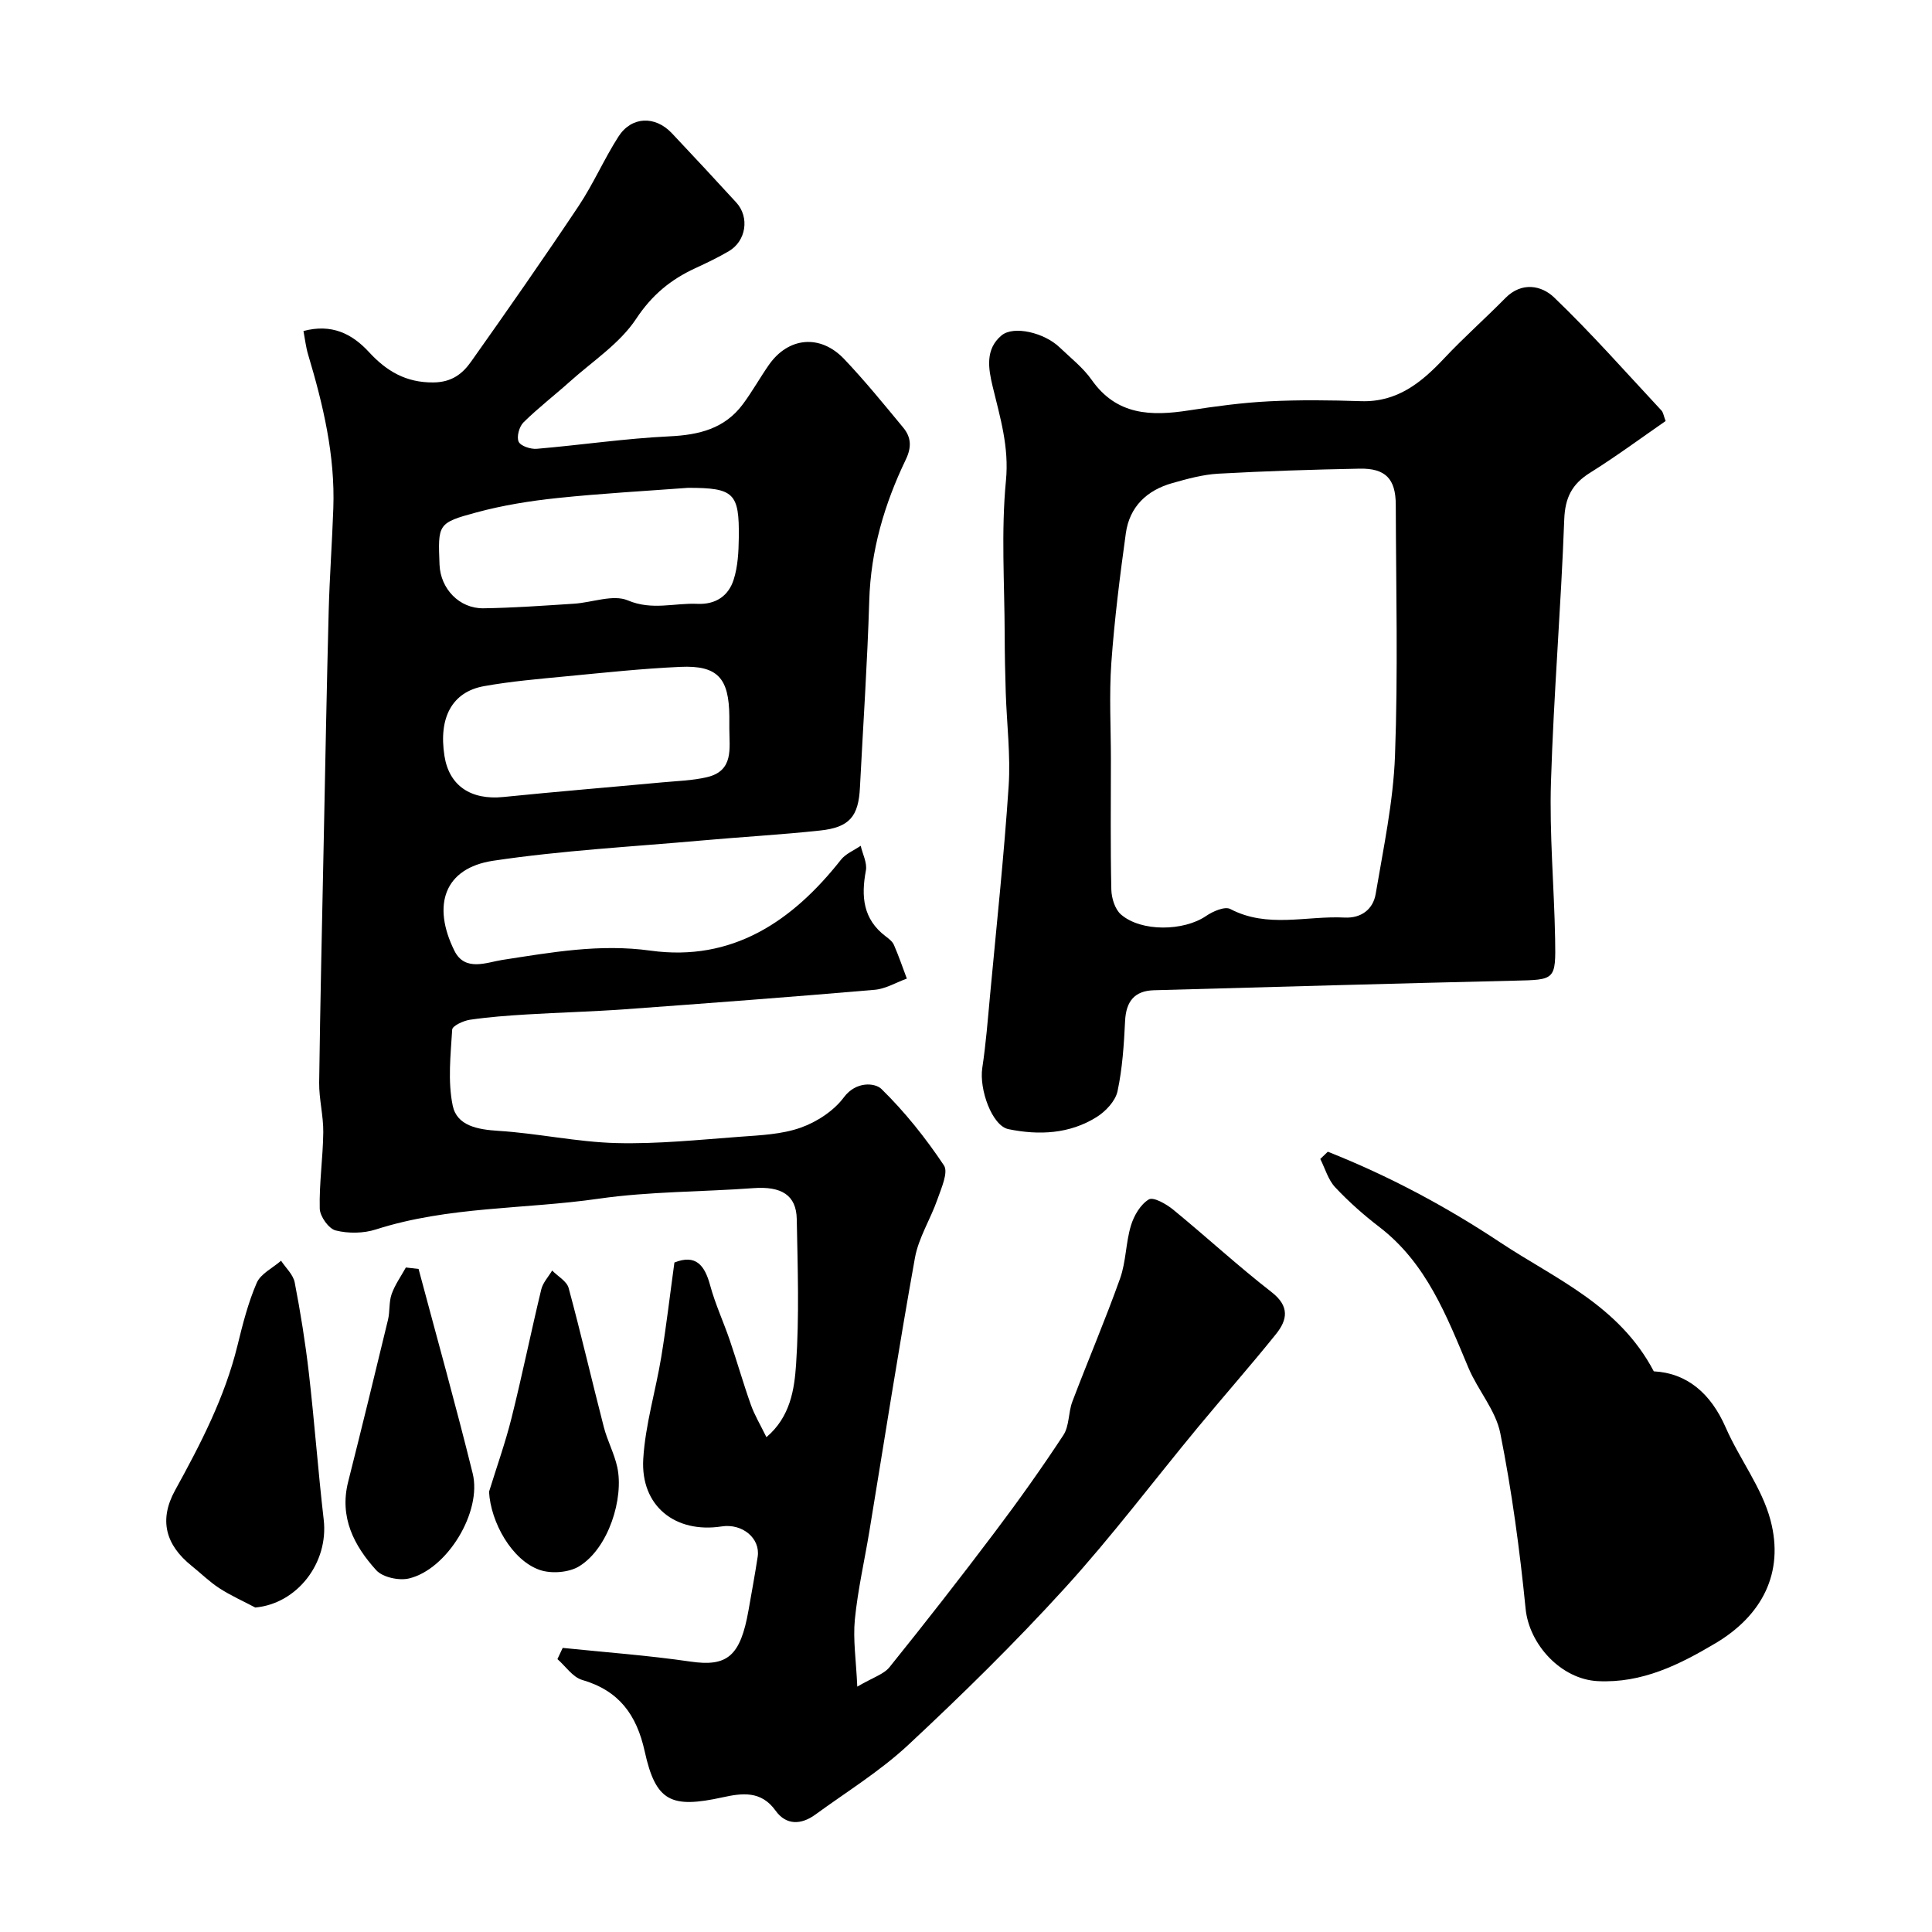
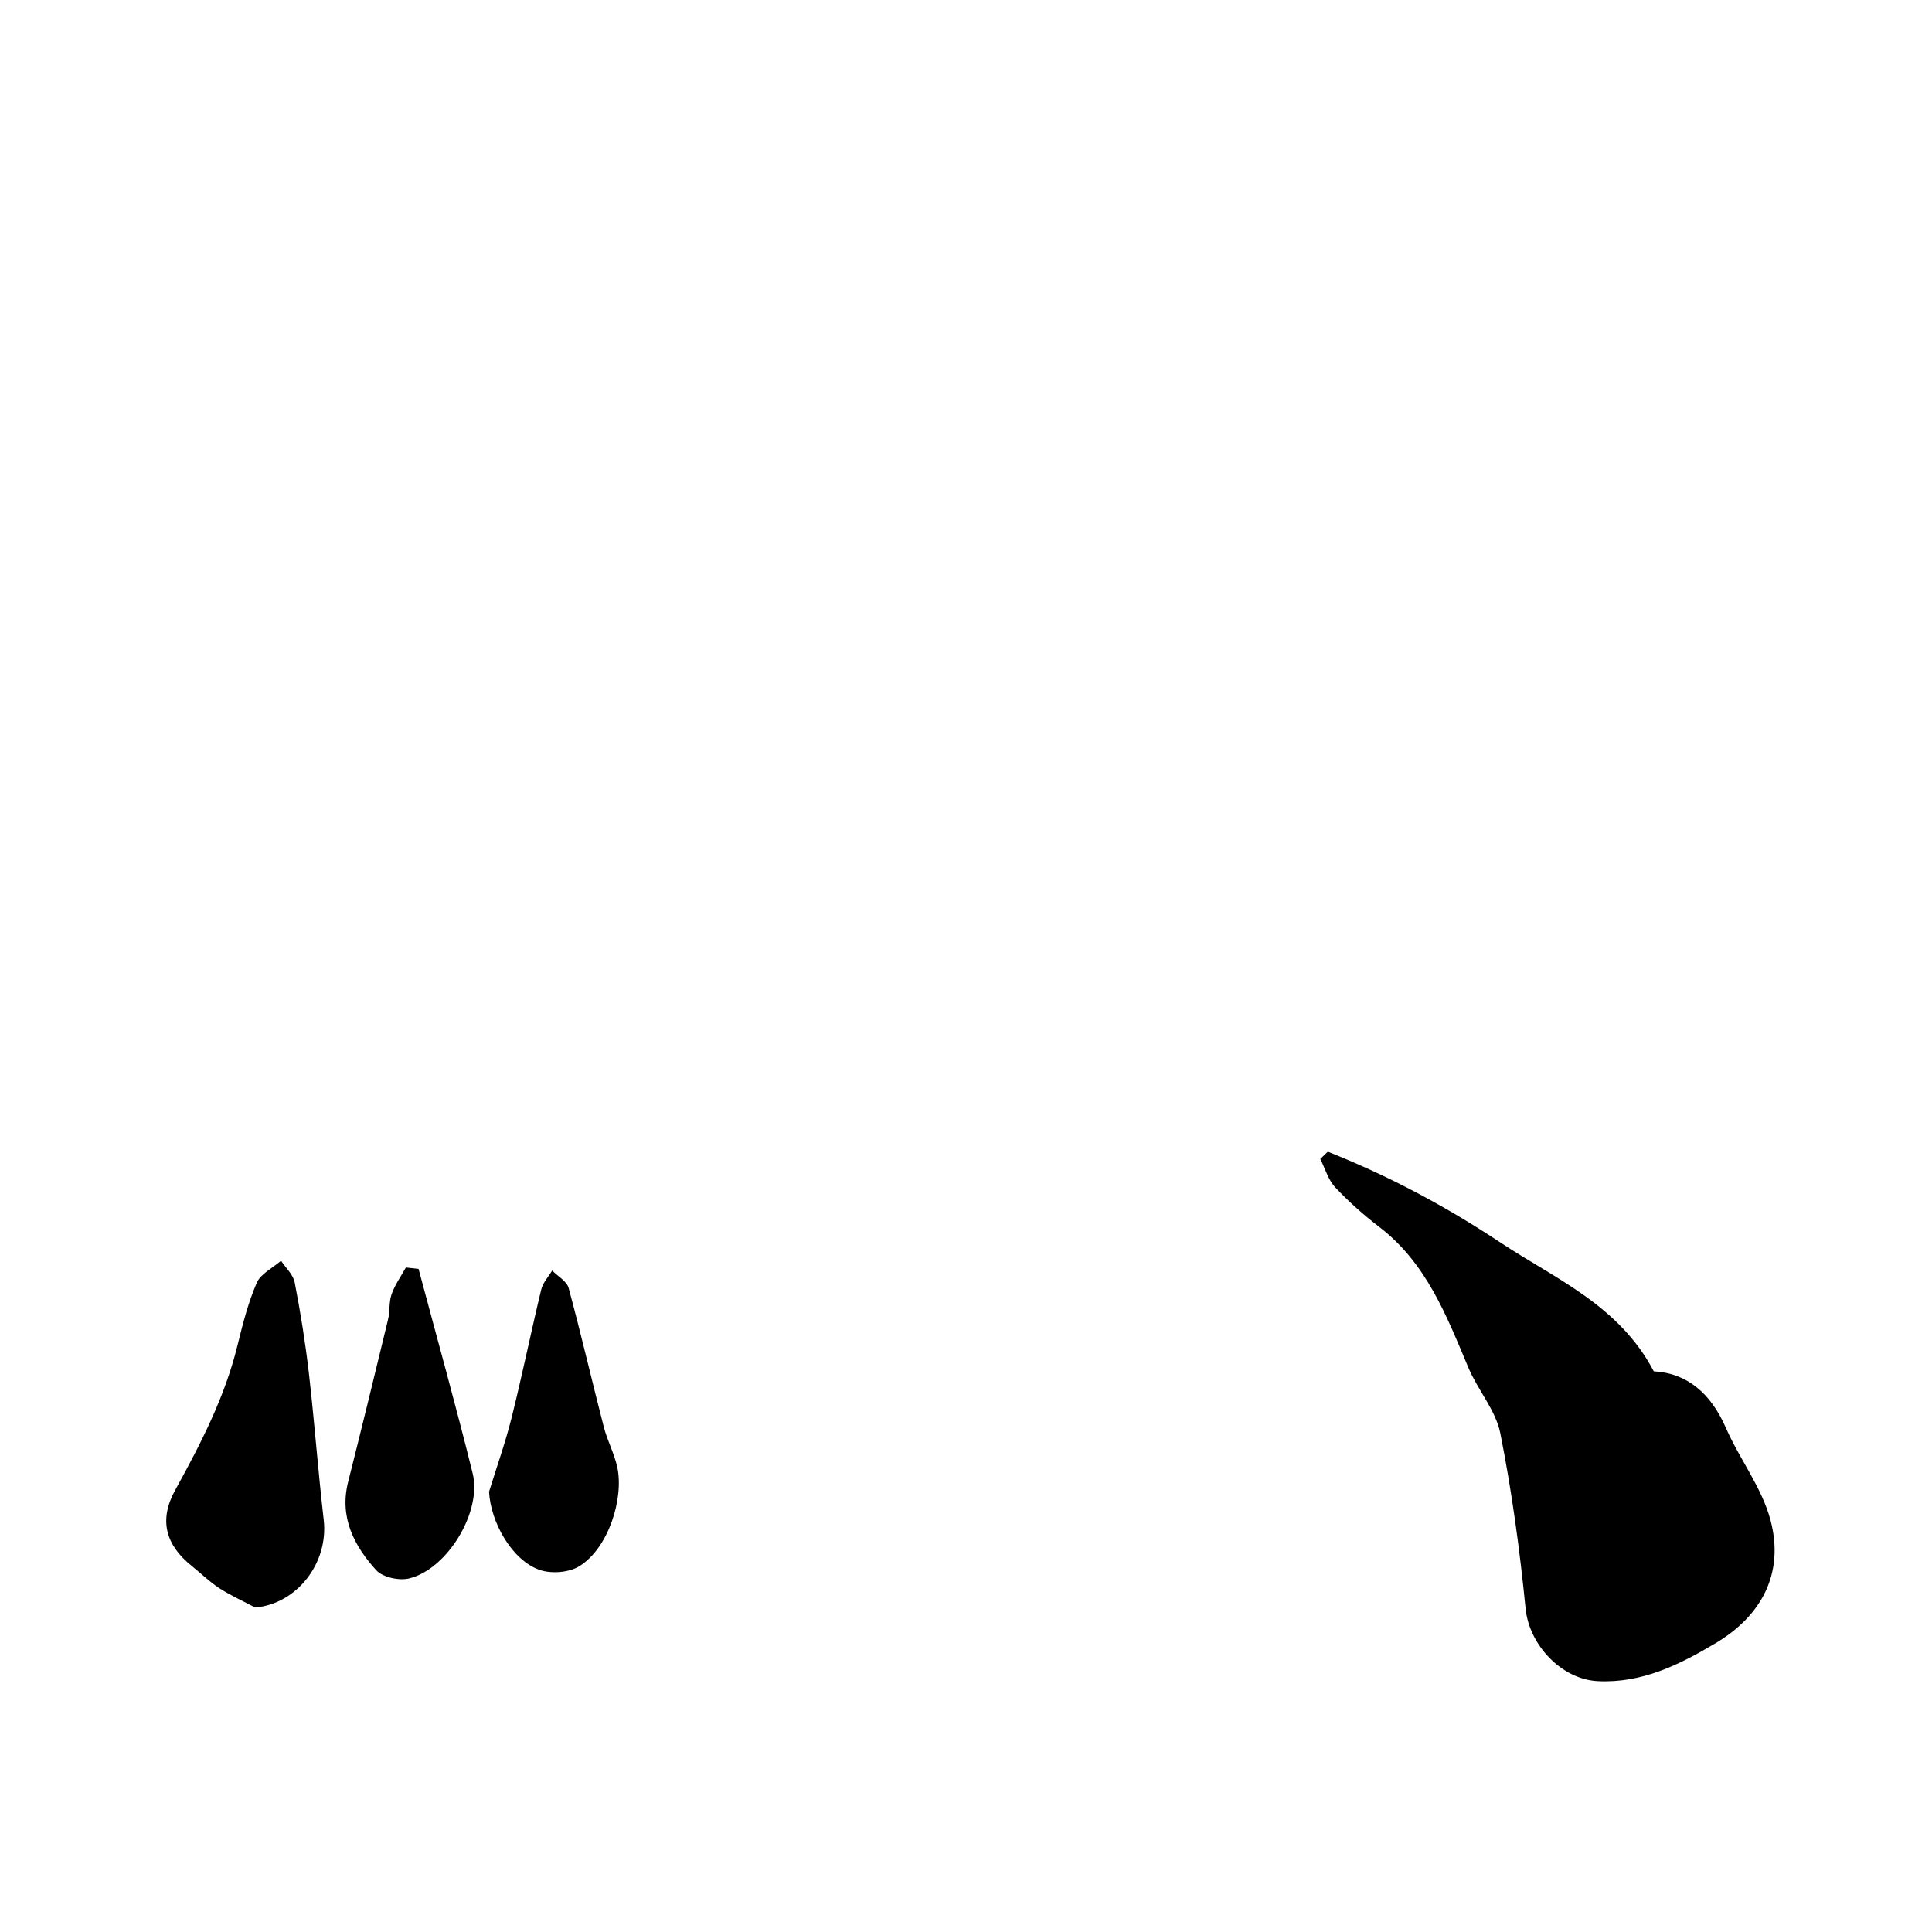
<svg xmlns="http://www.w3.org/2000/svg" enable-background="new 0 0 400 400" viewBox="0 0 400 400">
  <g fill="#000001">
-     <path d="m116.5 341.18c8.81.91 17.67 1.55 26.43 2.83 7.61 1.11 10.36-1.04 12.05-10.66.64-3.68 1.33-7.35 1.89-11.05.58-3.81-3.18-6.93-7.45-6.27-9.63 1.48-16.82-4.23-16.24-13.98.42-7.09 2.57-14.06 3.73-21.12 1.06-6.45 1.81-12.95 2.72-19.54 4.42-1.76 6.26.53 7.4 4.73 1.05 3.88 2.77 7.57 4.07 11.38 1.51 4.43 2.79 8.94 4.36 13.35.75 2.11 1.93 4.07 3.22 6.7 4.96-4.2 5.79-9.92 6.14-15.07.68-9.99.33-20.05.14-30.08-.09-4.99-3.2-6.83-8.95-6.41-10.69.79-21.5.67-32.07 2.19-15.35 2.21-31.09 1.55-46.1 6.36-2.58.83-5.73.87-8.35.21-1.44-.36-3.25-2.91-3.29-4.52-.13-5.26.67-10.53.73-15.8.04-3.43-.89-6.87-.85-10.3.22-16.77.61-33.53.95-50.3.32-15.77.61-31.53 1.02-47.3.19-7.1.71-14.2.96-21.3.39-10.95-2.11-21.44-5.22-31.83-.46-1.52-.63-3.13-.96-4.87 5.81-1.54 10.02.52 13.57 4.37 3.61 3.92 7.63 6.34 13.35 6.28 3.79-.04 6.01-1.79 7.8-4.33 7.54-10.65 15.01-21.35 22.25-32.2 3.05-4.58 5.26-9.71 8.23-14.35 2.69-4.22 7.59-4.4 11.06-.73 4.49 4.75 8.93 9.54 13.35 14.36 2.78 3.03 2.05 7.97-1.54 10.07-2.23 1.31-4.58 2.44-6.93 3.52-5.09 2.35-8.99 5.53-12.27 10.5-3.38 5.11-9.01 8.76-13.71 12.98-3.18 2.85-6.58 5.46-9.61 8.45-.88.87-1.46 2.99-1 4 .41.9 2.49 1.58 3.76 1.47 9.16-.78 18.28-2.14 27.46-2.58 6.13-.29 11.42-1.58 15.19-6.64 1.94-2.6 3.53-5.47 5.39-8.14 4.03-5.78 10.64-6.43 15.59-1.23 4.3 4.52 8.25 9.39 12.24 14.21 1.64 1.98 1.76 4.04.52 6.62-4.42 9.19-7.25 18.8-7.56 29.16-.39 12.93-1.27 25.84-1.93 38.75-.3 5.96-2.15 8.23-8.24 8.88-8.17.88-16.38 1.33-24.57 2.07-14.39 1.29-28.86 2.05-43.13 4.19-10.11 1.52-12.71 9.19-8.01 18.65 2.18 4.39 6.74 2.37 9.86 1.89 10.22-1.57 20.18-3.39 30.74-1.93 16.9 2.33 29.34-6.03 39.41-18.81.99-1.26 2.72-1.95 4.1-2.9.39 1.72 1.37 3.54 1.07 5.13-1 5.35-.61 10.05 4.09 13.61.66.5 1.41 1.07 1.72 1.79.99 2.28 1.8 4.64 2.67 6.97-2.23.8-4.41 2.13-6.69 2.32-17.22 1.48-34.46 2.78-51.7 4.03-6.76.49-13.54.66-20.3 1.07-3.93.24-7.88.53-11.77 1.1-1.35.2-3.63 1.26-3.67 2.04-.32 5.25-.94 10.69.11 15.74.87 4.18 5.16 4.95 9.45 5.22 8.16.51 16.27 2.32 24.42 2.53 8.52.22 17.09-.68 25.62-1.31 4.23-.31 8.64-.49 12.56-1.88 3.35-1.19 6.85-3.48 8.94-6.29 2.52-3.38 6.45-3 7.76-1.73 4.86 4.75 9.17 10.17 12.95 15.83.96 1.43-.56 4.76-1.36 7.07-1.42 4.08-3.89 7.91-4.64 12.07-3.38 18.79-6.31 37.67-9.42 56.52-1.01 6.12-2.41 12.19-3.02 18.35-.41 4.17.26 8.44.5 13.91 3.23-1.9 5.48-2.55 6.68-4.04 7.39-9.18 14.65-18.47 21.75-27.89 4.95-6.56 9.73-13.27 14.24-20.14 1.25-1.9 1.01-4.71 1.86-6.94 3.23-8.52 6.82-16.91 9.88-25.49 1.24-3.48 1.17-7.41 2.25-10.97.62-2.05 1.98-4.37 3.7-5.4.95-.57 3.62.95 5.04 2.11 6.86 5.62 13.39 11.65 20.38 17.08 3.77 2.93 3.28 5.74.91 8.69-5.25 6.53-10.8 12.82-16.14 19.27-9.2 11.12-17.9 22.69-27.61 33.35-10.29 11.3-21.24 22.05-32.42 32.47-5.82 5.42-12.73 9.67-19.2 14.39-2.93 2.14-6.05 2.25-8.24-.82-2.99-4.18-6.95-3.63-10.93-2.76-10.71 2.35-13.87.9-16.16-9.5-1.68-7.61-5.32-12.58-12.95-14.8-1.96-.57-3.43-2.83-5.12-4.31.34-.74.72-1.53 1.09-2.32zm25.96-240.18c-8.67.65-17.87 1.15-27.03 2.11-5.65.59-11.32 1.5-16.79 2.98-8.05 2.17-7.97 2.44-7.64 10.83.2 4.97 4.1 9.09 9.09 9.02 6.26-.09 12.51-.55 18.76-.95 3.76-.24 8.08-1.98 11.15-.68 5.02 2.12 9.63.49 14.39.71 3.8.17 6.43-1.65 7.5-4.99.88-2.73 1.03-5.78 1.07-8.69.12-9.27-.99-10.34-10.5-10.34zm8.54 49.84c0-.83.01-1.67 0-2.5-.06-7.96-2.43-10.62-10.15-10.27-7.88.35-15.74 1.2-23.59 1.95-5.7.55-11.42 1.03-17.05 2.04-6.61 1.19-9.44 6.51-8.19 14.45.97 6.18 5.48 9.18 12.2 8.5 10.95-1.11 21.92-2.01 32.89-3.03 3.1-.29 6.27-.37 9.28-1.08 5.59-1.32 4.61-5.99 4.61-10.06z" />
-     <path d="m344.85 87.17c-5.15 3.56-10.27 7.35-15.66 10.72-3.73 2.33-5.16 5.13-5.33 9.66-.67 18.14-2.19 36.25-2.75 54.4-.33 10.78.66 21.59.86 32.39.16 8.65.03 8.5-8.48 8.7-24.86.58-49.73 1.29-74.59 1.98-4.02.11-5.76 2.32-5.96 6.33-.24 4.89-.55 9.83-1.57 14.59-.44 2.02-2.45 4.16-4.32 5.33-5.61 3.52-11.97 3.8-18.26 2.51-3.39-.69-6.09-8.22-5.42-12.67.76-5.02 1.15-10.1 1.62-15.16 1.34-14.39 2.88-28.78 3.84-43.2.42-6.4-.39-12.88-.6-19.32-.13-3.99-.21-7.97-.22-11.96-.03-10.66-.76-21.4.26-31.96.68-7-1.21-13.08-2.75-19.49-.9-3.73-1.57-7.73 1.83-10.57 2.51-2.1 8.86-.57 12.01 2.45 2.28 2.19 4.87 4.2 6.66 6.75 5.18 7.37 12.32 7.53 20.12 6.32 5.5-.85 11.04-1.6 16.59-1.88 6.34-.32 12.71-.24 19.06-.03 7.48.24 12.49-3.84 17.23-8.89 4.05-4.31 8.5-8.24 12.65-12.46 3.4-3.45 7.52-2.6 10.08-.14 7.76 7.44 14.88 15.53 22.22 23.4.39.4.46 1.12.88 2.2zm-114.85 70.05c0 8.99-.11 17.99.09 26.97.04 1.76.75 4.06 1.99 5.14 4.21 3.66 13.03 3.45 17.6.33 1.41-.97 3.9-2.06 5.04-1.46 7.7 4.04 15.77 1.37 23.64 1.77 3.45.18 5.92-1.69 6.46-4.89 1.6-9.5 3.64-19.03 4-28.61.64-17.29.21-34.63.16-51.95-.01-5.38-2.12-7.59-7.48-7.49-9.76.19-19.53.5-29.27 1.04-3.2.18-6.41 1.07-9.52 1.95-5.26 1.48-8.86 4.89-9.62 10.4-1.23 8.91-2.36 17.85-3 26.82-.47 6.63-.09 13.32-.09 19.98z" />
    <path d="m274.91 238.45c12.56 4.97 24.45 11.31 35.76 18.82 11.36 7.53 24.52 12.94 31.73 26.65 6.86.36 11.79 4.54 14.89 11.63 2.85 6.52 7.5 12.46 9.28 19.21 2.88 10.9-1.78 19.75-11.42 25.47-7.46 4.43-15.19 8.3-24.37 7.83-7.55-.39-14.18-7.54-14.92-15-1.21-12.17-2.85-24.34-5.24-36.33-.95-4.76-4.65-8.91-6.6-13.55-4.52-10.75-8.68-21.64-18.41-29.12-3.26-2.5-6.38-5.26-9.18-8.25-1.45-1.55-2.08-3.88-3.08-5.86.52-.5 1.04-1 1.56-1.5z" />
    <path d="m52.85 332.82c-2.49-1.32-5.08-2.47-7.44-4-2.05-1.33-3.82-3.09-5.74-4.63-5.4-4.34-6.8-9.5-3.42-15.64 5.28-9.59 10.28-19.23 12.91-29.95 1.08-4.4 2.2-8.86 3.99-12.99.82-1.9 3.31-3.08 5.04-4.59.97 1.48 2.5 2.86 2.82 4.47 1.21 6.23 2.21 12.5 2.94 18.8 1.16 10.1 1.9 20.24 3.07 30.34 1.04 8.94-5.49 17.4-14.17 18.19z" />
    <path d="m86.66 262.72c3.76 14.1 7.7 28.16 11.2 42.32 1.97 7.98-5.28 19.87-13.17 21.76-2.07.5-5.46-.23-6.8-1.71-4.6-5.07-7.66-10.96-5.81-18.29 2.82-11.17 5.55-22.36 8.25-33.55.42-1.73.17-3.66.75-5.31.69-1.95 1.94-3.69 2.95-5.52.87.1 1.75.2 2.63.3z" />
    <path d="m101.25 308.85c1.57-5.1 3.38-10.15 4.67-15.32 2.2-8.81 4.01-17.72 6.14-26.56.34-1.41 1.48-2.62 2.26-3.92 1.17 1.2 3.03 2.21 3.41 3.62 2.59 9.56 4.81 19.21 7.29 28.81.73 2.81 2.16 5.45 2.78 8.28 1.39 6.42-1.78 16.76-7.88 20.52-2.13 1.31-5.77 1.59-8.17.76-5.77-1.99-10.16-9.88-10.5-16.19z" />
  </g>
</svg>